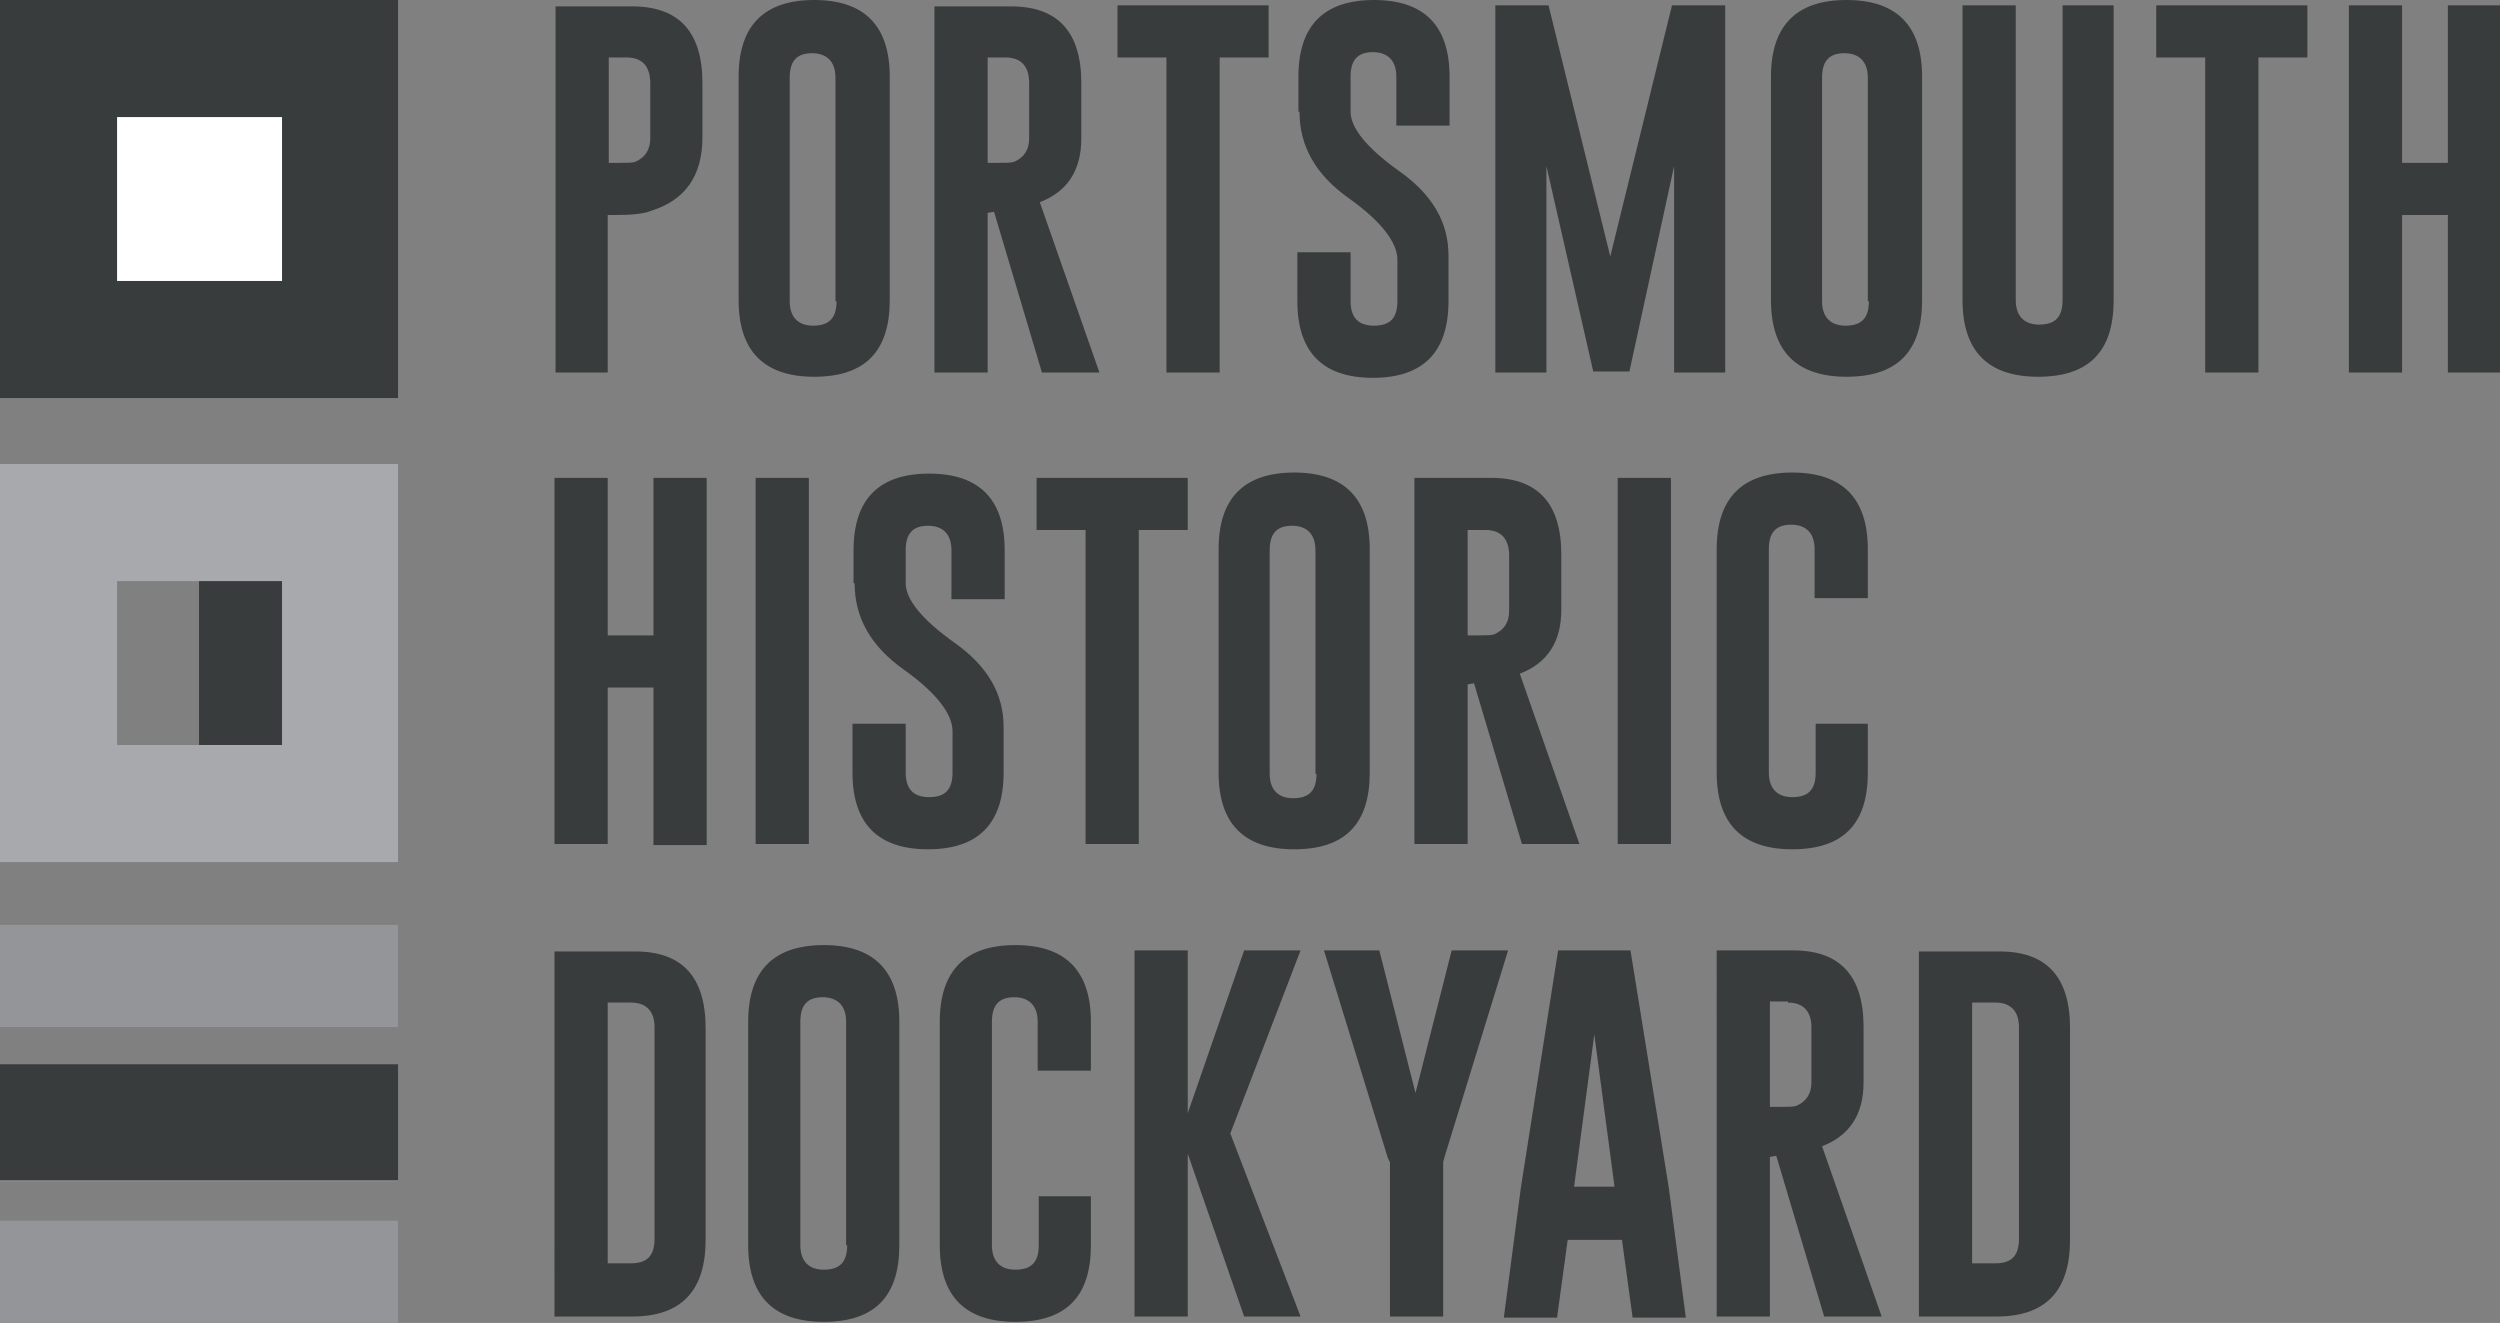
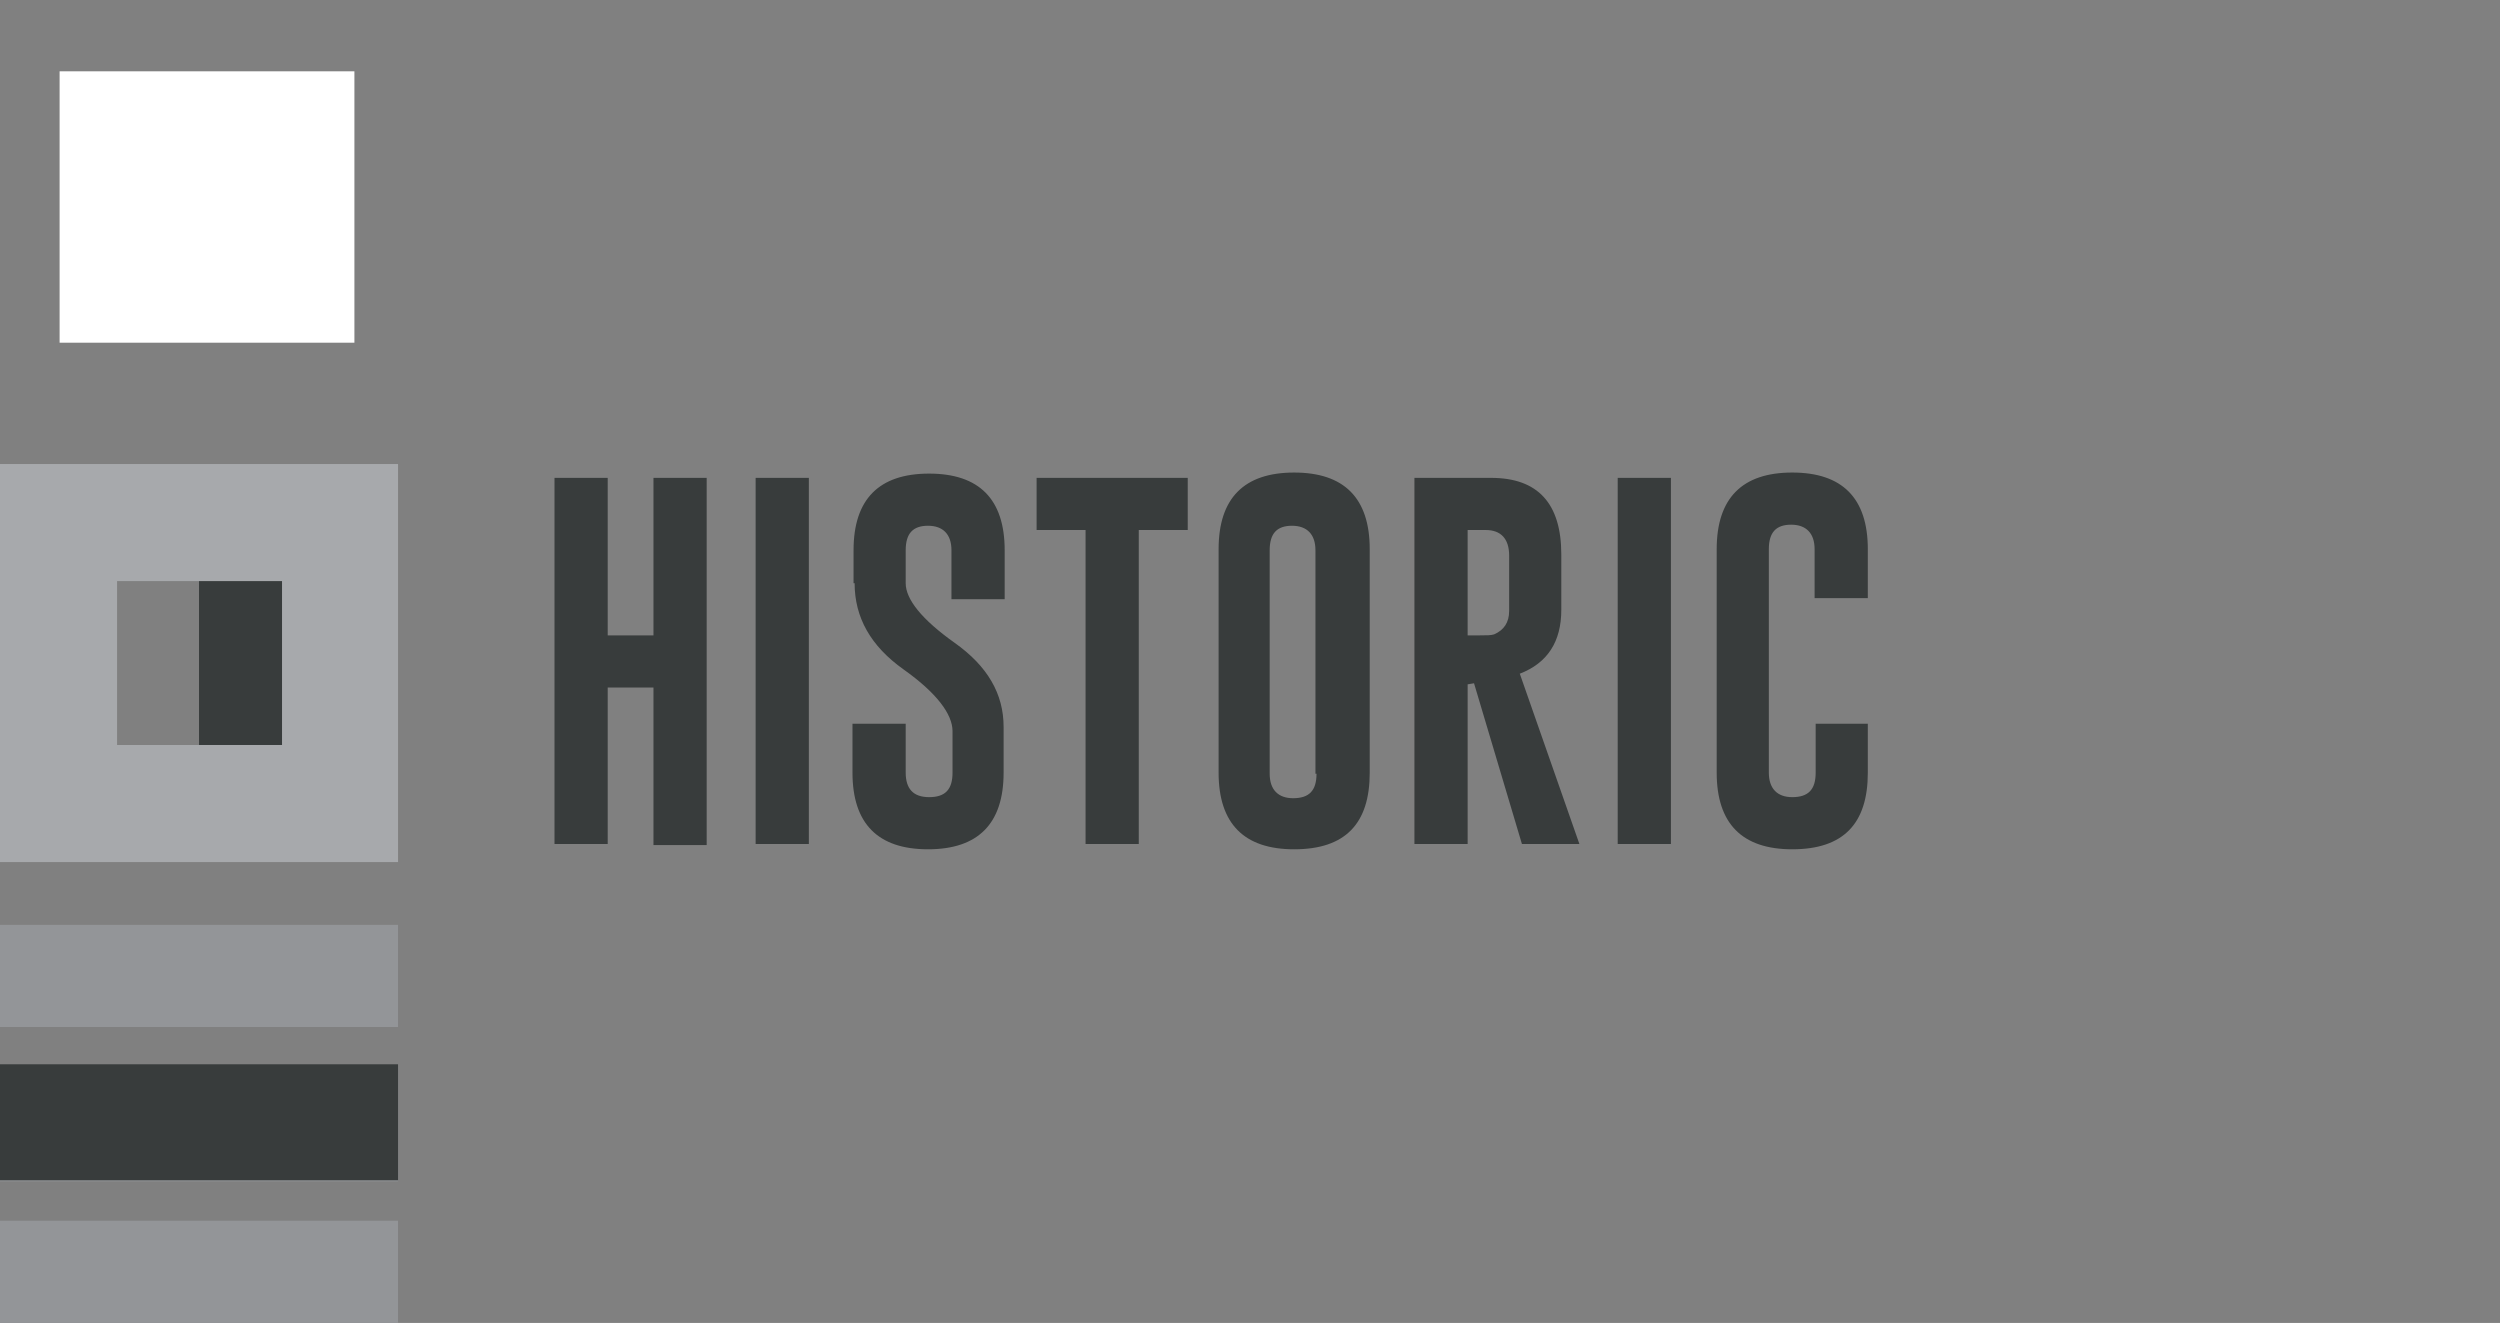
<svg xmlns="http://www.w3.org/2000/svg" enable-background="new 0 0 234.9 124.3" viewBox="0 0 234.9 124.3">
  <rect x="0" y="0" width="234.9" height="124.3" fill="#808080" stroke="none" />
  <path d="m5.6 6.7h27.7v25.5h-27.7z" fill="#fff" />
  <path d="m0 124.3h37.4v-9.6h-37.4zm0-27.8h37.4v-9.6h-37.4zm37.4 3.8h-37.4v10.7h37.4z" fill="#939598" />
-   <path d="m26.4 26.4h-15.4v-15.4h15.5v15.4zm11-26.4h-37.4v37.4h37.4z" fill="#383c3c" />
  <path d="m18.7 49.6h13.1v25.5h-13.1z" fill="#383c3c" />
  <path d="m26.4 70h-15.4v-15.4h15.5v15.4zm11-26.4h-37.4v37.4h37.4z" fill="#a7a9ac" />
  <g fill="#383c3c">
    <path d="m0 100h37.4v10.9h-37.4z" />
-     <path d="m187.5 94.2c1.4 0 2.2.8 2.2 2.3v19.9c0 1.6-.7 2.3-2.2 2.3h-2.2v-24.5zm-7.2 29.5h7.3c4.6 0 6.9-2.4 6.9-7.2v-19.9c0-4.8-2.2-7.2-6.6-7.2h-7.6zm-12.3-29.5c1.4 0 2.2.8 2.2 2.3v5.2c0 1.1-.5 1.8-1.4 2.2-.3.1-.7.1-1.4.1h-1.1v-9.9h1.7zm-6.7 29.5h5v-15l.6-.1 4.5 15.1h5.4l-5.6-16c2.6-1 3.9-3 3.9-6v-5.2c0-4.8-2.2-7.2-6.6-7.2h-7.2zm-13.4-12.2 1.9-14.3 1.9 14.3zm5.3-22.2h-6.8l-3.5 22.3-1.6 12.2h5l1-7.3h5.1l1 7.3h5l-1.6-12.2zm-28.8 0 6 19.5.2.4v14.5h5v-14.5l.1-.4 6-19.5h-5.3l-3.4 13.4-3.4-13.4zm-2.2 0h-5.3l-5.3 15.3v-15.3h-5v34.4h5v-15.3l5.3 15.3h5.3l-6.6-17.2zm-19.6 23.1h-5v4.6c0 1.6-.7 2.3-2.2 2.3-1.4 0-2.2-.8-2.2-2.3v-21c0-1.6.7-2.3 2.1-2.3 1.4 0 2.2.8 2.2 2.3v4.6h5v-4.6c0-4.8-2.4-7.2-7.1-7.2s-7.1 2.4-7.1 7.2v21c0 4.8 2.4 7.2 7.1 7.2 4.8 0 7.1-2.4 7.1-7.2v-4.6zm-23 4.6c0 1.6-.7 2.3-2.2 2.3-1.4 0-2.2-.8-2.2-2.3v-21c0-1.6.7-2.3 2.1-2.3 1.4 0 2.2.8 2.2 2.3v21zm4.9-21c0-4.8-2.4-7.2-7.1-7.2s-7.1 2.4-7.1 7.2v21c0 4.8 2.4 7.2 7.1 7.2 4.8 0 7.1-2.4 7.1-7.2zm-25.2-1.8c1.4 0 2.2.8 2.2 2.3v19.9c0 1.6-.7 2.3-2.2 2.3h-2.2v-24.5zm-7.2 29.5h7.3c4.6 0 6.9-2.4 6.9-7.2v-19.9c0-4.8-2.2-7.2-6.6-7.2h-7.6z" />
    <path d="m175.6 68h-5v4.6c0 1.6-.7 2.3-2.2 2.3-1.4 0-2.2-.8-2.2-2.3v-21c0-1.6.7-2.3 2.1-2.3 1.4 0 2.2.8 2.2 2.3v4.6h5v-4.6c0-4.8-2.4-7.2-7.1-7.2s-7.1 2.4-7.1 7.2v21c0 4.8 2.4 7.2 7.1 7.2 4.8 0 7.1-2.4 7.1-7.2v-4.6zm-23.6 11.3h5v-34.4h-5zm-12.4-29.5c1.4 0 2.2.8 2.2 2.4v5.2c0 1.1-.5 1.8-1.4 2.2-.3.1-.7.1-1.4.1h-1.1v-9.9zm-6.7 29.5h5v-15l.6-.1 4.5 15.1h5.4l-5.6-16c2.6-1 3.9-3 3.9-6v-5.2c0-4.8-2.2-7.2-6.6-7.2h-7.2zm-9.2-6.6c0 1.6-.7 2.3-2.2 2.3-1.4 0-2.2-.8-2.2-2.3v-21c0-1.6.7-2.3 2.1-2.3 1.4 0 2.2.8 2.2 2.3v21zm5-21.1c0-4.8-2.4-7.2-7.1-7.2s-7.1 2.4-7.1 7.2v21c0 4.8 2.4 7.2 7.1 7.2 4.8 0 7.1-2.4 7.1-7.2zm-31.3-6.7v4.9h4.6v29.5h5v-29.5h4.6v-4.9zm-17.1 9.9c0 3.2 1.5 5.9 4.6 8.1s4.6 4.2 4.6 5.8v3.9c0 1.6-.7 2.3-2.2 2.3s-2.2-.8-2.2-2.3v-4.6h-5v4.6c0 4.8 2.4 7.2 7.1 7.2s7.1-2.4 7.1-7.2v-4.3c0-3.1-1.5-5.7-4.6-7.9s-4.6-4.1-4.6-5.6v-3.1c0-1.6.7-2.3 2.1-2.3 1.4 0 2.2.8 2.2 2.3v4.6h5v-4.6c0-4.8-2.4-7.2-7.1-7.2s-7.1 2.4-7.1 7.2v3.1zm-9.3 24.5h5v-34.4h-5zm-18.9 0h5v-14.7h4.3v14.8h5v-34.5h-5v14.8h-4.3v-14.8h-5z" />
-     <path d="m220.7 35h5v-14.8h4.3v14.8h5v-34.5h-5v14.8h-4.3v-14.8h-5zm-18.1-34.5v4.9h4.6v29.6h5v-29.6h4.6v-4.9zm-3.8 0h-5v27.7c0 1.6-.7 2.3-2.2 2.3-1.4 0-2.2-.8-2.2-2.3v-27.7h-5v27.7c0 4.8 2.4 7.2 7.1 7.2 4.8 0 7.1-2.4 7.1-7.2v-27.7zm-23.2 27.8c0 1.6-.7 2.3-2.2 2.3-1.4 0-2.2-.8-2.2-2.3v-21c0-1.6.7-2.3 2.1-2.3 1.4 0 2.2.8 2.2 2.3v21zm5-21.1c0-4.8-2.4-7.2-7.1-7.2s-7.1 2.4-7.1 7.2v21c0 4.8 2.4 7.2 7.1 7.2 4.8 0 7.1-2.4 7.1-7.2zm-35.1-6.7h-5v34.5h4.8v-19.4l4.4 19.3h3.4l4.2-19.3v19.4h4.8v-34.5h-5l-5.8 23.6zm-23.4 10c0 3.2 1.5 5.9 4.6 8.1s4.6 4.2 4.6 5.8v3.9c0 1.6-.7 2.3-2.2 2.3s-2.2-.8-2.2-2.3v-4.6h-5v4.6c0 4.8 2.4 7.2 7.1 7.2s7.1-2.4 7.1-7.2v-4.3c0-3.1-1.5-5.7-4.6-7.9s-4.6-4.1-4.6-5.6v-3.3c0-1.6.7-2.3 2.1-2.3 1.4 0 2.2.8 2.2 2.3v4.6h5v-4.6c0-4.8-2.4-7.2-7.1-7.2s-7.1 2.4-7.1 7.2v3.3zm-17.1-10v4.9h4.6v29.6h5v-29.6h4.6v-4.9zm-10.5 4.9c1.4 0 2.2.8 2.2 2.4v5.2c0 1.1-.5 1.8-1.4 2.2-.3.1-.7.1-1.4.1h-1.1v-9.9zm-6.7 29.6h5v-15l.6-.1 4.5 15.1h5.4l-5.6-16c2.6-1 3.9-3 3.9-6v-5.2c0-4.8-2.2-7.2-6.6-7.2h-7.2zm-9.2-6.7c0 1.6-.7 2.3-2.2 2.3-1.4 0-2.2-.8-2.2-2.3v-21c0-1.6.7-2.3 2.1-2.3 1.4 0 2.2.8 2.2 2.3v21zm5-21.1c0-4.8-2.4-7.2-7.1-7.2s-7.1 2.4-7.1 7.2v21c0 4.8 2.4 7.2 7.1 7.2 4.8 0 7.1-2.4 7.1-7.2zm-24.7-1.8c1.4 0 2.2.8 2.2 2.4v5.2c0 1.1-.5 1.8-1.4 2.2-.3.1-.7.1-1.4.1h-1.1v-9.9zm-6.8 29.6h5v-14.8h.8c1.4 0 2.6-.1 3.3-.4 3.2-1 4.8-3.3 4.8-6.9v-5.1c0-4.8-2.2-7.2-6.6-7.2h-7.2v34.4z" />
  </g>
</svg>